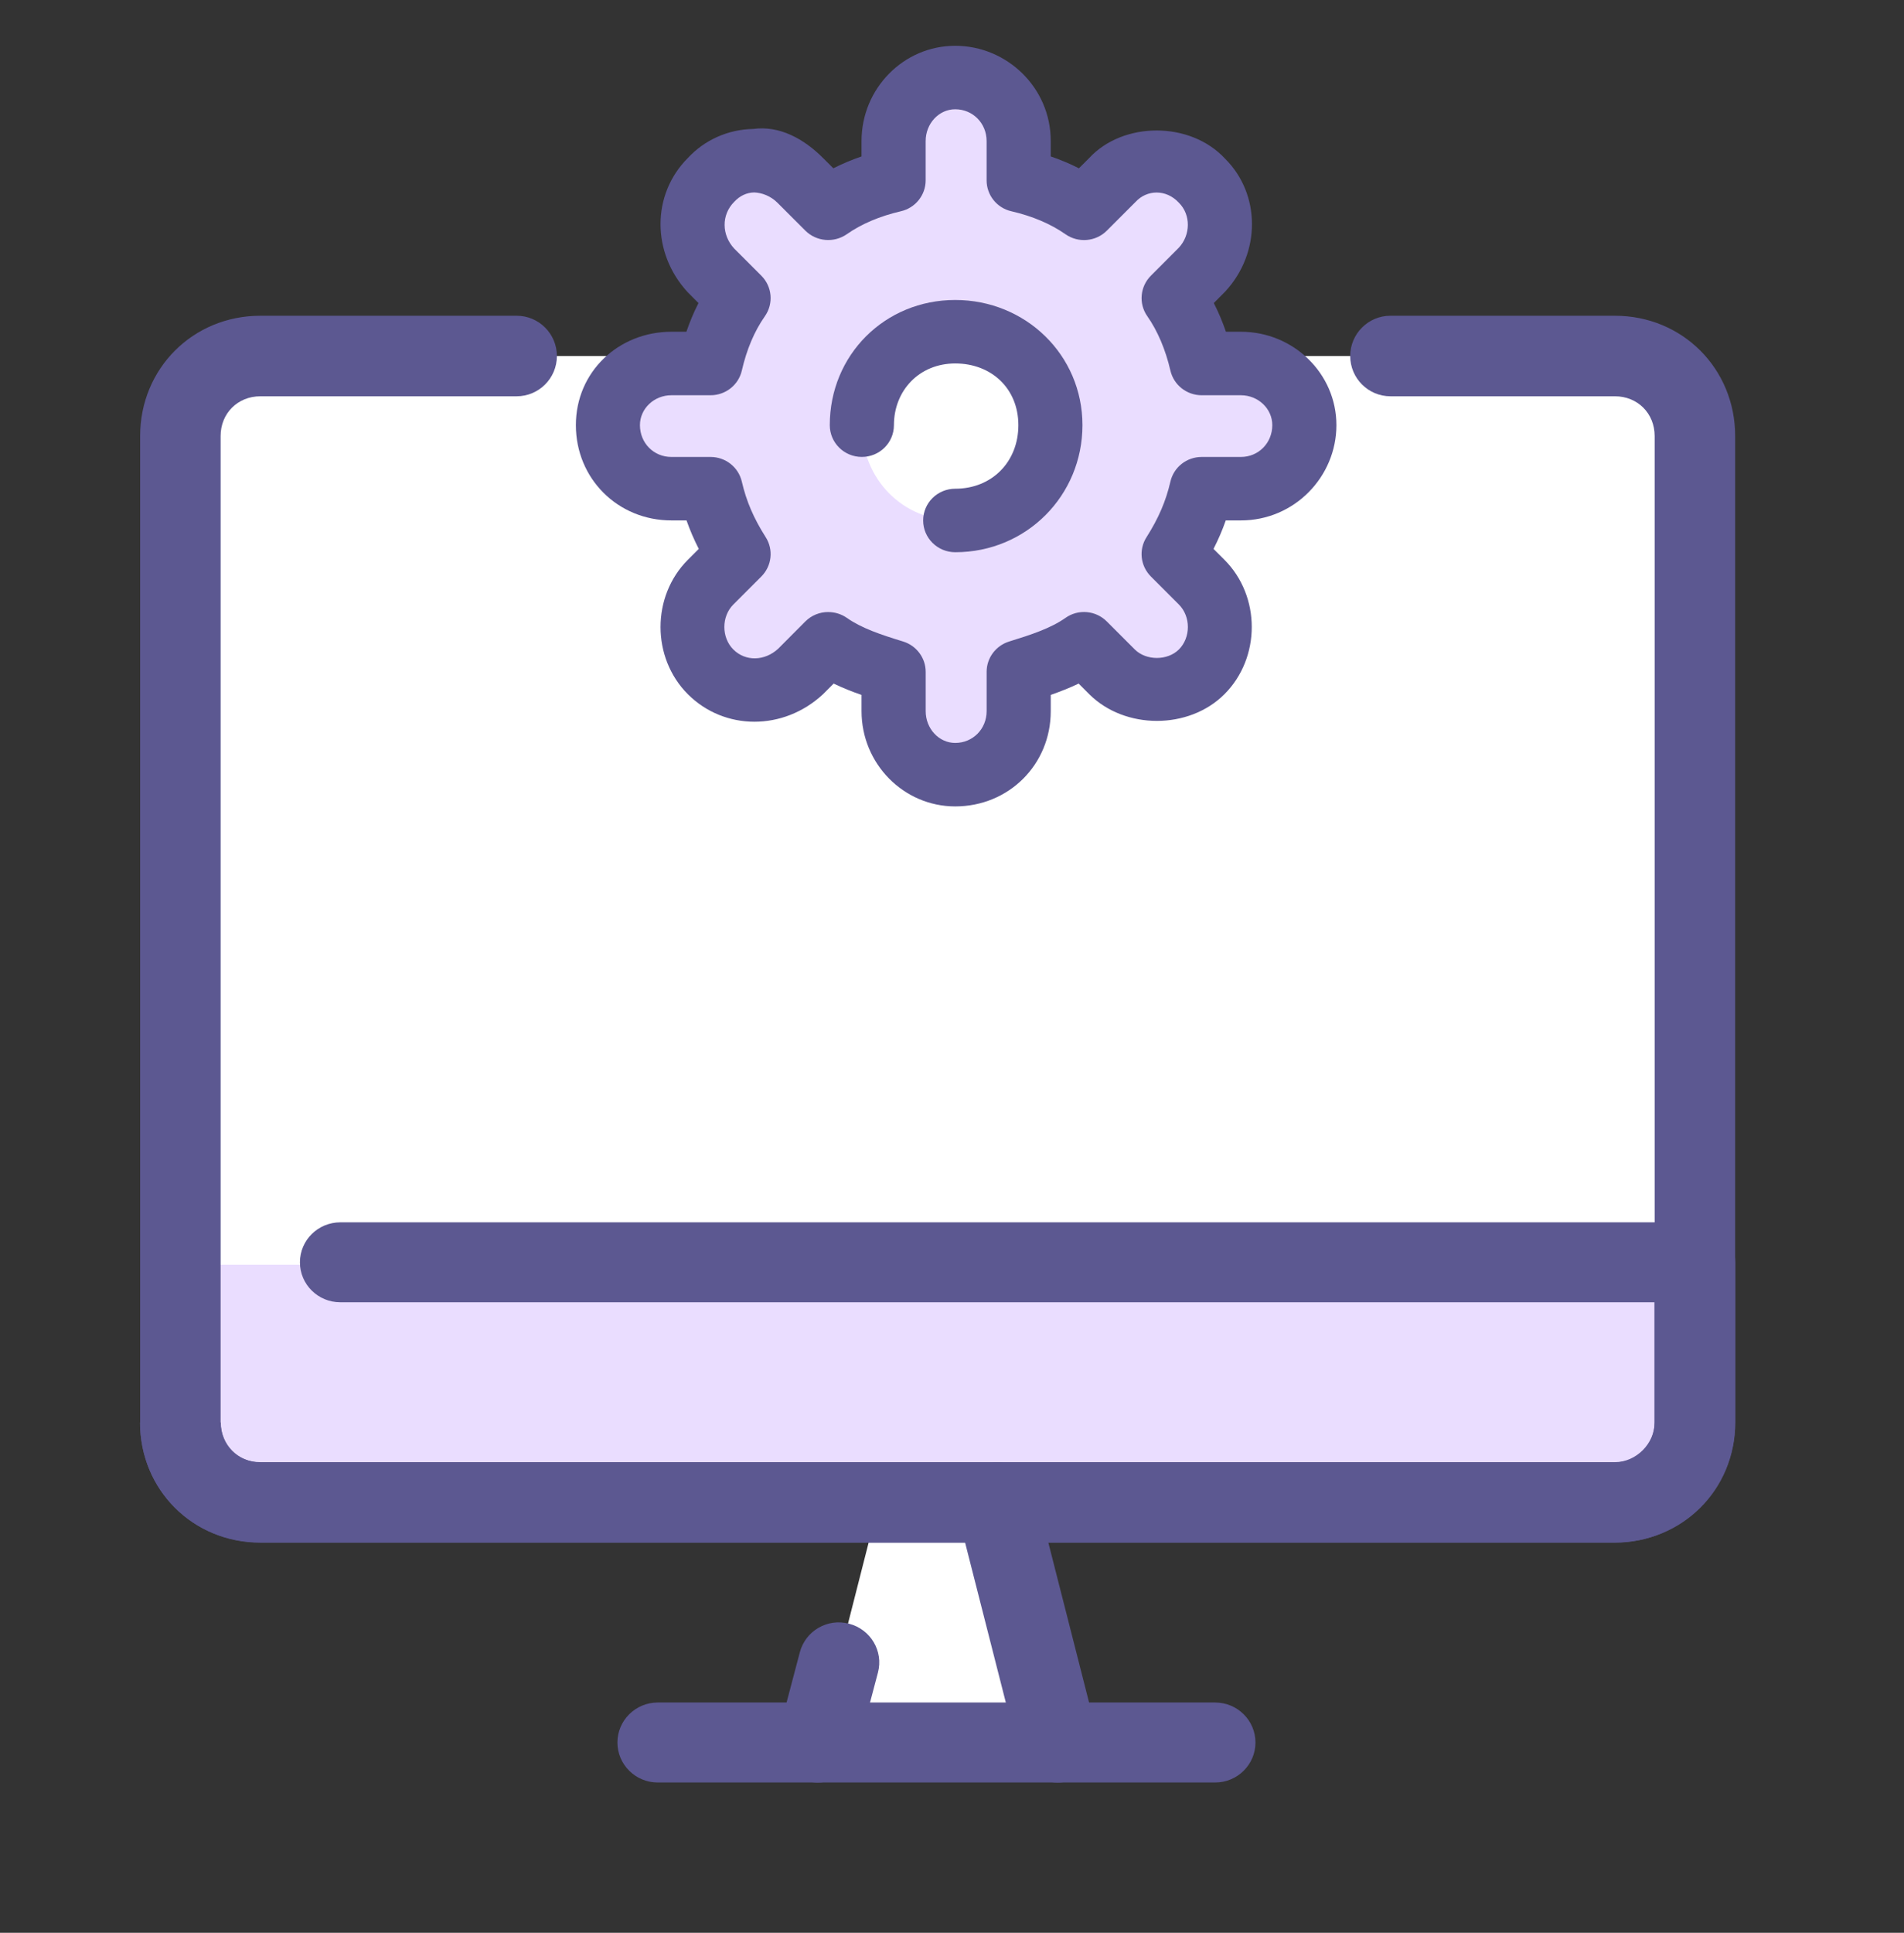
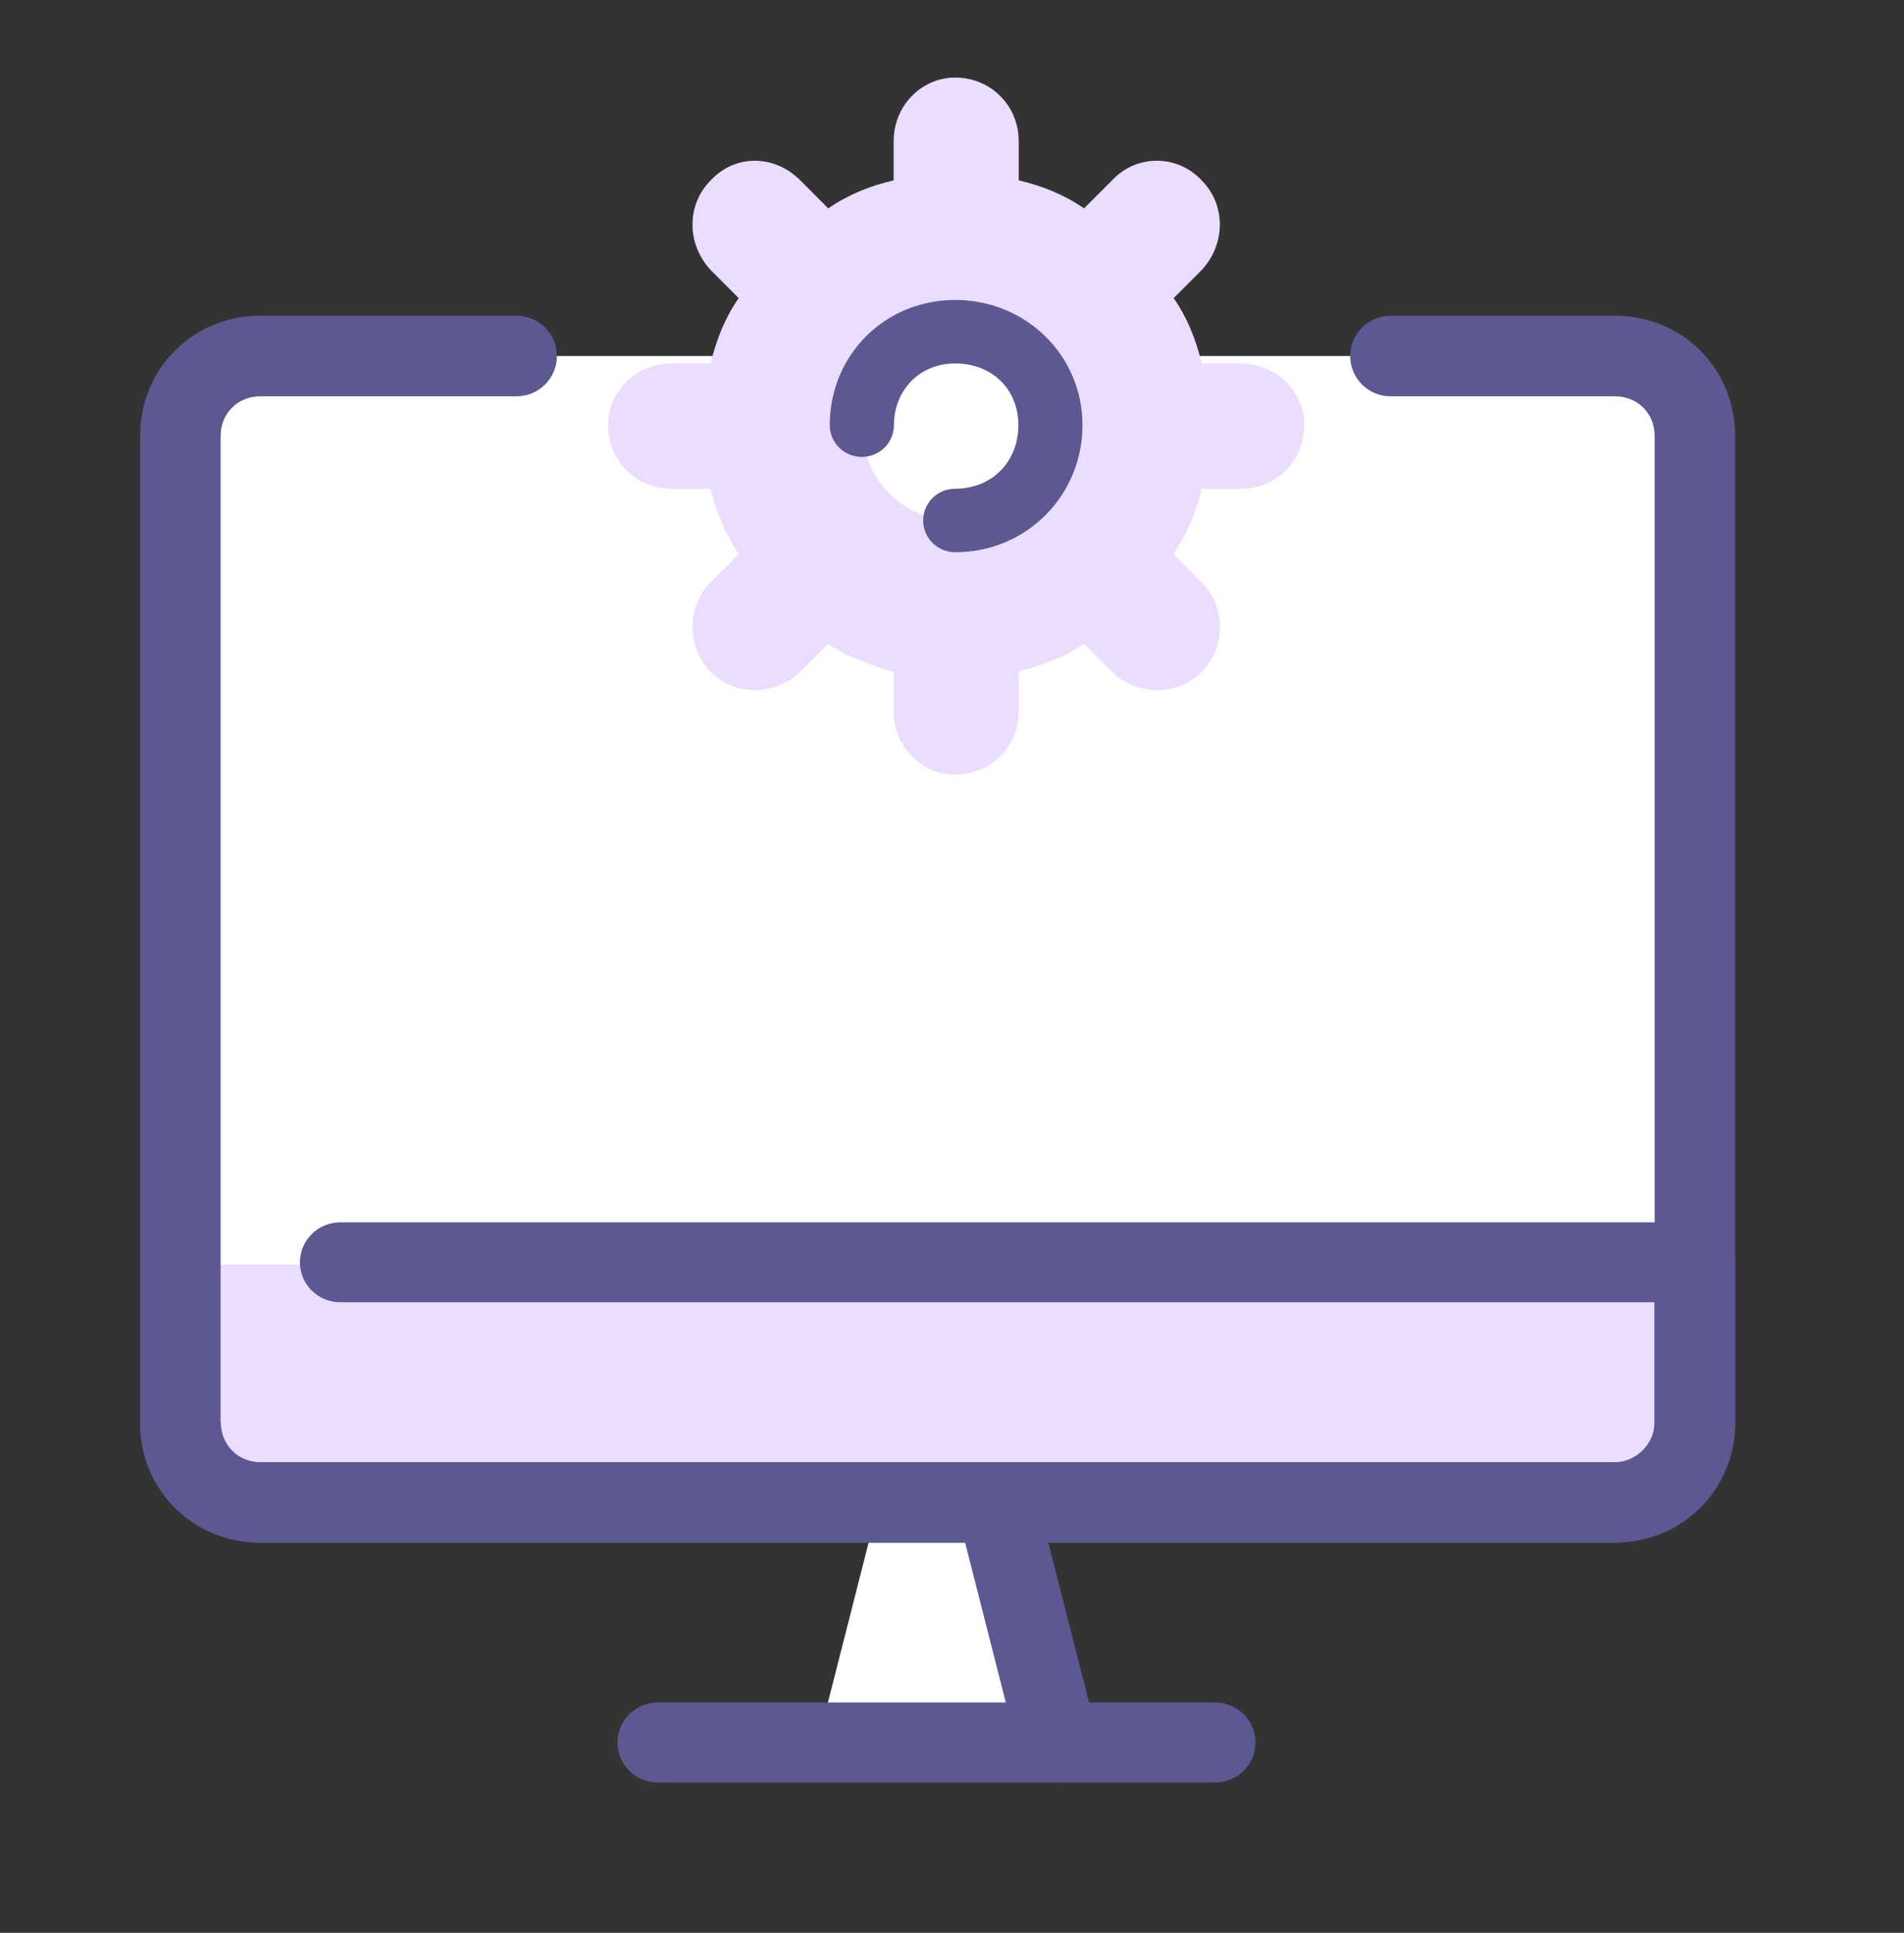
<svg xmlns="http://www.w3.org/2000/svg" width="68" height="69" viewBox="0 0 68 69" fill="none">
  <rect x="0" y="0" width="68" height="69" fill="#333333" stroke="none" />
  <g clip-path="url(#clip0_759_12829)">
    <path fill-rule="evenodd" clip-rule="evenodd" d="M31.388 53.635L29.204 62.207H37.771L35.587 53.635H31.388Z" fill="white" />
    <path fill-rule="evenodd" clip-rule="evenodd" d="M60.533 50.778C60.533 52.375 59.189 53.635 57.677 53.635H9.298C7.702 53.635 6.442 52.375 6.442 50.778V15.566C6.442 13.97 7.702 12.71 9.298 12.71H57.677C59.273 12.71 60.533 13.97 60.533 15.566V50.778Z" fill="white" />
    <path fill-rule="evenodd" clip-rule="evenodd" d="M60.533 50.778C60.533 52.375 59.189 53.635 57.677 53.635H9.298C7.702 53.635 6.442 52.375 6.442 50.778V45.148H60.532V50.778H60.533Z" fill="#EADDFF" />
    <path d="M57.677 55.063H9.298C6.888 55.063 5 53.182 5 50.778H7.885C7.885 51.581 8.506 52.208 9.298 52.208H57.677C58.469 52.208 59.091 51.581 59.091 50.778V46.49H12.154C11.356 46.49 10.712 45.851 10.712 45.063C10.712 44.276 11.357 43.636 12.154 43.636H60.533C61.328 43.636 61.974 44.275 61.974 45.063V50.779C61.974 53.184 60.087 55.064 57.677 55.064V55.063Z" fill="#5C5891" />
    <path d="M43.397 63.634H23.492C22.697 63.634 22.051 62.994 22.051 62.206C22.051 61.418 22.697 60.778 23.492 60.778H43.397C44.193 60.778 44.838 61.418 44.838 62.206C44.838 62.994 44.193 63.634 43.397 63.634Z" fill="#5C5891" />
-     <path d="M29.204 63.636C29.085 63.636 28.961 63.618 28.839 63.588C28.066 63.388 27.607 62.607 27.81 61.845L28.565 58.987C28.765 58.224 29.549 57.76 30.325 57.966C31.095 58.166 31.558 58.947 31.355 59.709L30.599 62.567C30.432 63.209 29.843 63.636 29.204 63.636Z" fill="#5C5891" />
    <path d="M37.772 63.636C37.126 63.636 36.539 63.203 36.375 62.555L34.191 53.984C33.993 53.218 34.462 52.442 35.236 52.25C36.014 52.044 36.792 52.522 36.986 53.285L39.17 61.856C39.367 62.622 38.898 63.398 38.125 63.59C38.006 63.622 37.888 63.636 37.772 63.636Z" fill="#5C5891" />
    <path d="M57.676 55.072H9.298C6.891 55.072 5.005 53.187 5.005 50.778V15.566C5.005 13.158 6.891 11.272 9.298 11.272H18.452C19.245 11.272 19.889 11.916 19.889 12.71C19.889 13.503 19.245 14.147 18.452 14.147H9.298C8.489 14.147 7.879 14.758 7.879 15.566V50.778C7.879 51.588 8.489 52.198 9.298 52.198H57.676C58.432 52.198 59.095 51.535 59.095 50.778V15.566C59.095 14.757 58.486 14.147 57.676 14.147H49.659C48.866 14.147 48.222 13.503 48.222 12.71C48.222 11.916 48.866 11.272 49.659 11.272H57.676C60.084 11.272 61.97 13.159 61.97 15.566V50.778C61.97 53.147 60.044 55.072 57.676 55.072Z" fill="#5C5891" />
    <path fill-rule="evenodd" clip-rule="evenodd" d="M34.116 2.769C35.382 2.769 36.382 3.77 36.382 5.038V6.439C37.249 6.639 38.049 6.973 38.716 7.44L39.715 6.439C40.582 5.505 42.049 5.505 42.916 6.439C43.783 7.307 43.783 8.708 42.916 9.641L41.916 10.642C42.384 11.309 42.716 12.11 42.916 12.977H44.317C45.583 12.977 46.583 13.978 46.583 15.179C46.583 16.447 45.583 17.448 44.317 17.448H42.916C42.716 18.316 42.383 19.049 41.916 19.784L42.916 20.784C43.783 21.652 43.783 23.12 42.916 23.986C42.05 24.854 40.583 24.854 39.715 23.986L38.716 22.985C38.048 23.452 37.249 23.719 36.382 23.986V25.387C36.382 26.655 35.382 27.656 34.116 27.656C32.916 27.656 31.916 26.655 31.916 25.387V23.986C31.049 23.719 30.249 23.452 29.582 22.985L28.582 23.986C27.649 24.854 26.249 24.854 25.382 23.986C24.515 23.119 24.515 21.651 25.382 20.784L26.382 19.784C25.915 19.049 25.582 18.316 25.382 17.448H23.982C22.715 17.448 21.715 16.447 21.715 15.179C21.715 13.978 22.715 12.977 23.982 12.977H25.382C25.582 12.11 25.916 11.309 26.382 10.642L25.382 9.641C24.515 8.707 24.515 7.306 25.382 6.439C26.248 5.505 27.648 5.505 28.582 6.439L29.582 7.44C30.25 6.973 31.049 6.639 31.916 6.439V5.038C31.916 3.77 32.916 2.769 34.116 2.769Z" fill="#EADDFF" />
    <path fill-rule="evenodd" clip-rule="evenodd" d="M34.115 18.581C32.248 18.581 30.781 17.113 30.781 15.179C30.781 13.245 32.248 11.844 34.115 11.844C35.983 11.844 37.517 13.312 37.517 15.179C37.517 17.047 36.05 18.581 34.115 18.581Z" fill="white" />
-     <path d="M34.115 28.788C32.27 28.788 30.769 27.264 30.769 25.387V24.808C30.428 24.691 30.095 24.558 29.773 24.403L29.394 24.783C27.979 26.098 25.871 26.087 24.566 24.783C23.265 23.481 23.265 21.285 24.567 19.984L24.956 19.595C24.785 19.26 24.64 18.923 24.519 18.579H23.98C22.066 18.579 20.567 17.087 20.567 15.177C20.567 13.268 22.098 11.843 23.98 11.843H24.514C24.637 11.484 24.781 11.14 24.946 10.819L24.567 10.439C23.259 9.028 23.271 6.934 24.567 5.64C25.159 5 25.997 4.62 26.895 4.604C27.836 4.474 28.71 4.954 29.395 5.642L29.762 6.008C30.081 5.847 30.417 5.705 30.769 5.585V5.037C30.769 3.159 32.27 1.635 34.115 1.635C35.96 1.635 37.527 3.128 37.527 5.037V5.585C37.879 5.705 38.216 5.847 38.533 6.008L38.902 5.64C40.101 4.342 42.5 4.31 43.759 5.671C45.025 6.934 45.037 9.028 43.759 10.407L43.35 10.819C43.515 11.14 43.66 11.483 43.783 11.843H44.317C46.199 11.843 47.729 13.338 47.729 15.177C47.729 17.017 46.23 18.579 44.317 18.579H43.777C43.657 18.923 43.512 19.26 43.34 19.595L43.73 19.984C45.031 21.285 45.031 23.481 43.73 24.783C42.457 26.055 40.175 26.051 38.902 24.783L38.523 24.403C38.202 24.558 37.868 24.687 37.527 24.808V25.387C37.527 27.296 36.028 28.788 34.115 28.788ZM29.581 21.85C29.811 21.85 30.044 21.918 30.244 22.057C30.771 22.428 31.465 22.66 32.254 22.901C32.733 23.049 33.06 23.488 33.06 23.984V25.387C33.06 26.013 33.533 26.522 34.115 26.522C34.744 26.522 35.237 26.024 35.237 25.387V23.984C35.237 23.488 35.563 23.049 36.043 22.901C36.831 22.658 37.527 22.428 38.052 22.059C38.505 21.736 39.132 21.788 39.528 22.185L40.529 23.186C40.933 23.588 41.695 23.591 42.103 23.186C42.531 22.758 42.531 22.009 42.103 21.581L41.103 20.58C40.727 20.204 40.662 19.622 40.948 19.176C41.376 18.502 41.639 17.891 41.8 17.194C41.919 16.677 42.382 16.313 42.917 16.313H44.317C44.946 16.313 45.439 15.815 45.439 15.177C45.439 14.59 44.936 14.11 44.317 14.11H42.917C42.383 14.11 41.92 13.745 41.8 13.229C41.628 12.487 41.344 11.813 40.975 11.288C40.66 10.839 40.715 10.231 41.103 9.842L42.103 8.841C42.522 8.389 42.537 7.669 42.103 7.237C41.643 6.741 40.957 6.773 40.559 7.205L39.528 8.236C39.134 8.629 38.51 8.681 38.054 8.363C37.524 7.992 36.874 7.716 36.121 7.542C35.602 7.424 35.236 6.966 35.236 6.438V5.036C35.236 4.399 34.743 3.901 34.114 3.901C33.532 3.901 33.059 4.411 33.059 5.036V6.438C33.059 6.966 32.692 7.424 32.173 7.542C31.42 7.717 30.77 7.992 30.24 8.363C29.782 8.679 29.161 8.627 28.765 8.236L27.765 7.237C27.523 6.996 27.212 6.88 26.935 6.87C26.665 6.875 26.42 6.991 26.222 7.205C25.758 7.669 25.771 8.389 26.221 8.873L27.191 9.842C27.579 10.231 27.633 10.839 27.318 11.288C26.944 11.82 26.667 12.473 26.494 13.229C26.375 13.745 25.912 14.11 25.377 14.11H23.977C23.358 14.11 22.855 14.59 22.855 15.177C22.855 15.815 23.347 16.313 23.977 16.313H25.377C25.911 16.313 26.374 16.677 26.494 17.194C26.655 17.893 26.918 18.504 27.346 19.176C27.63 19.621 27.567 20.204 27.191 20.58L26.19 21.581C25.763 22.009 25.763 22.758 26.19 23.186C26.624 23.62 27.311 23.604 27.793 23.158L28.763 22.184C28.985 21.963 29.28 21.849 29.576 21.849L29.581 21.85Z" fill="#5C5891" />
    <path d="M34.116 19.714C33.483 19.714 32.97 19.207 32.97 18.58C32.97 17.954 33.482 17.447 34.116 17.447C35.422 17.447 36.37 16.491 36.37 15.178C36.37 13.865 35.401 12.975 34.116 12.975C32.83 12.975 31.926 13.942 31.926 15.178C31.926 15.805 31.414 16.312 30.78 16.312C30.147 16.312 29.635 15.805 29.635 15.178C29.635 12.671 31.603 10.709 34.115 10.709C36.627 10.709 38.659 12.671 38.659 15.178C38.659 17.686 36.663 19.714 34.115 19.714H34.116Z" fill="#5C5891" />
  </g>
  <defs>
    <clipPath id="clip0_759_12829">
      <rect width="56.974" height="62" fill="white" transform="translate(5 1.636)" />
    </clipPath>
  </defs>
</svg>